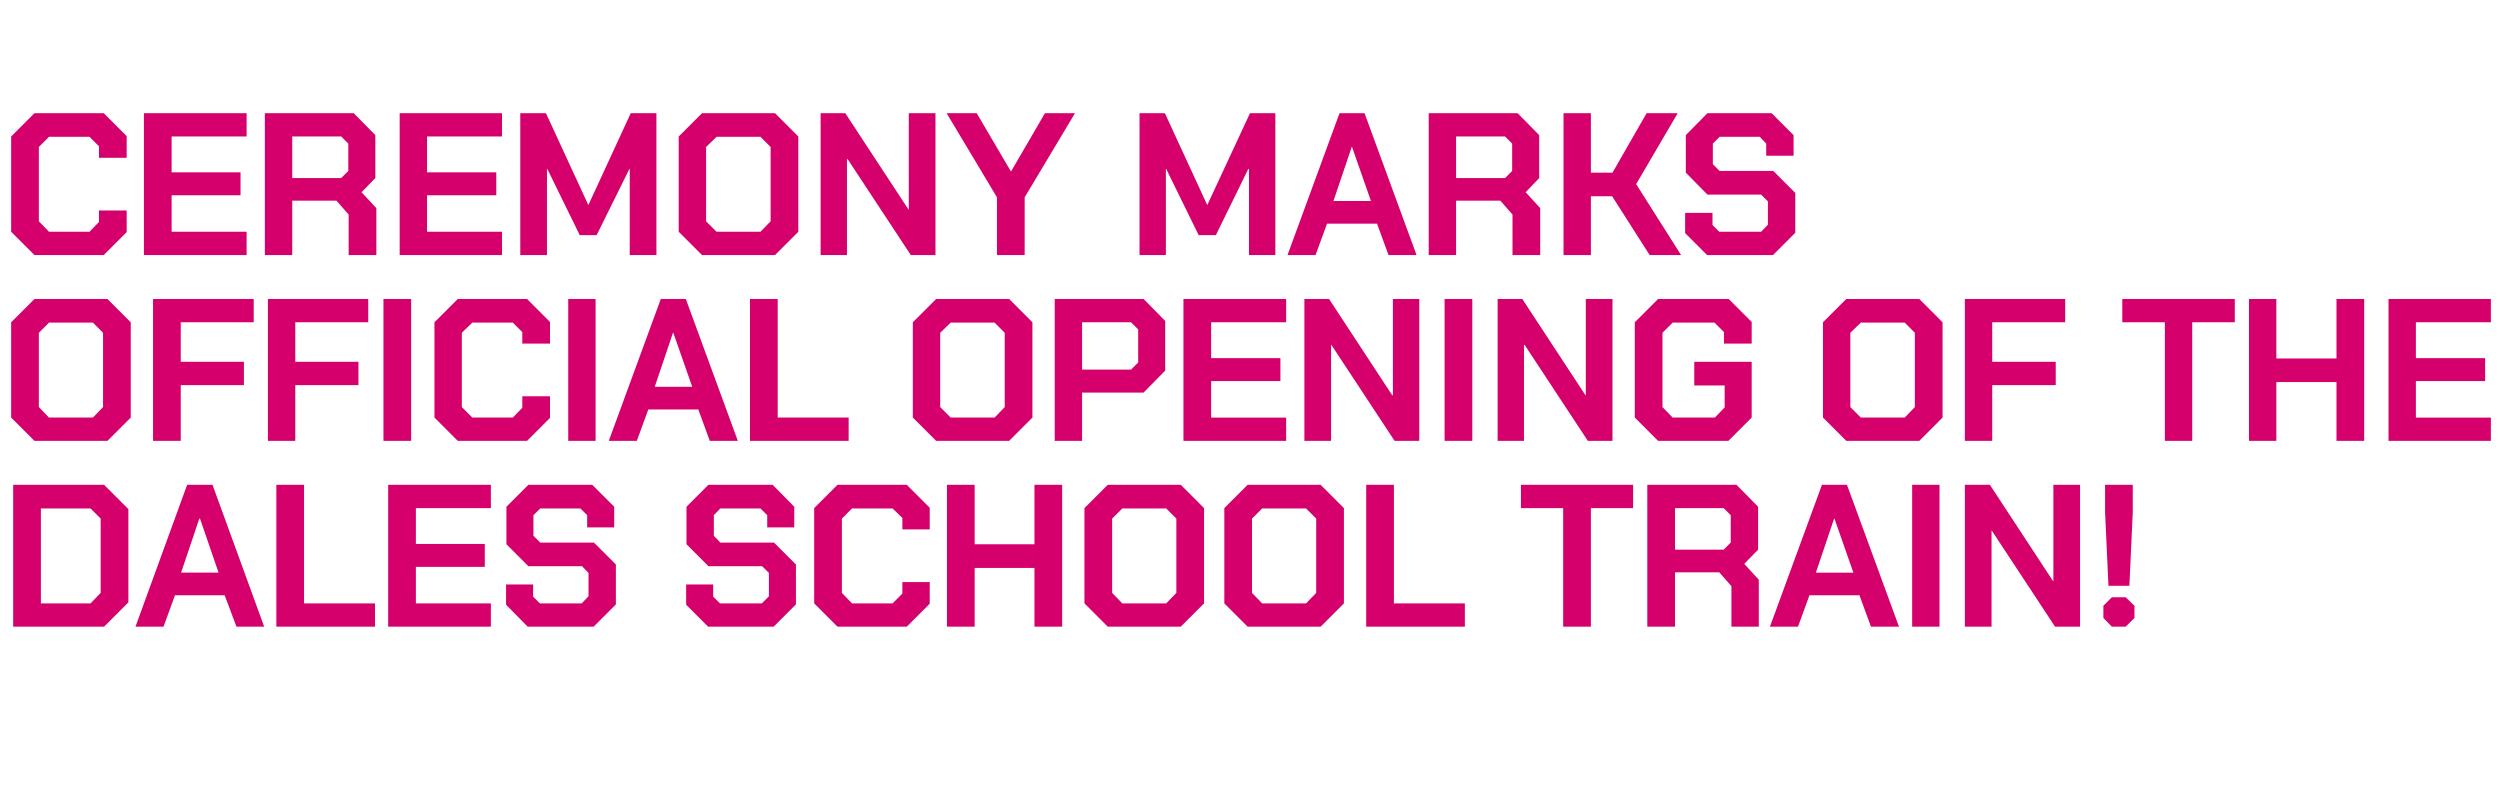
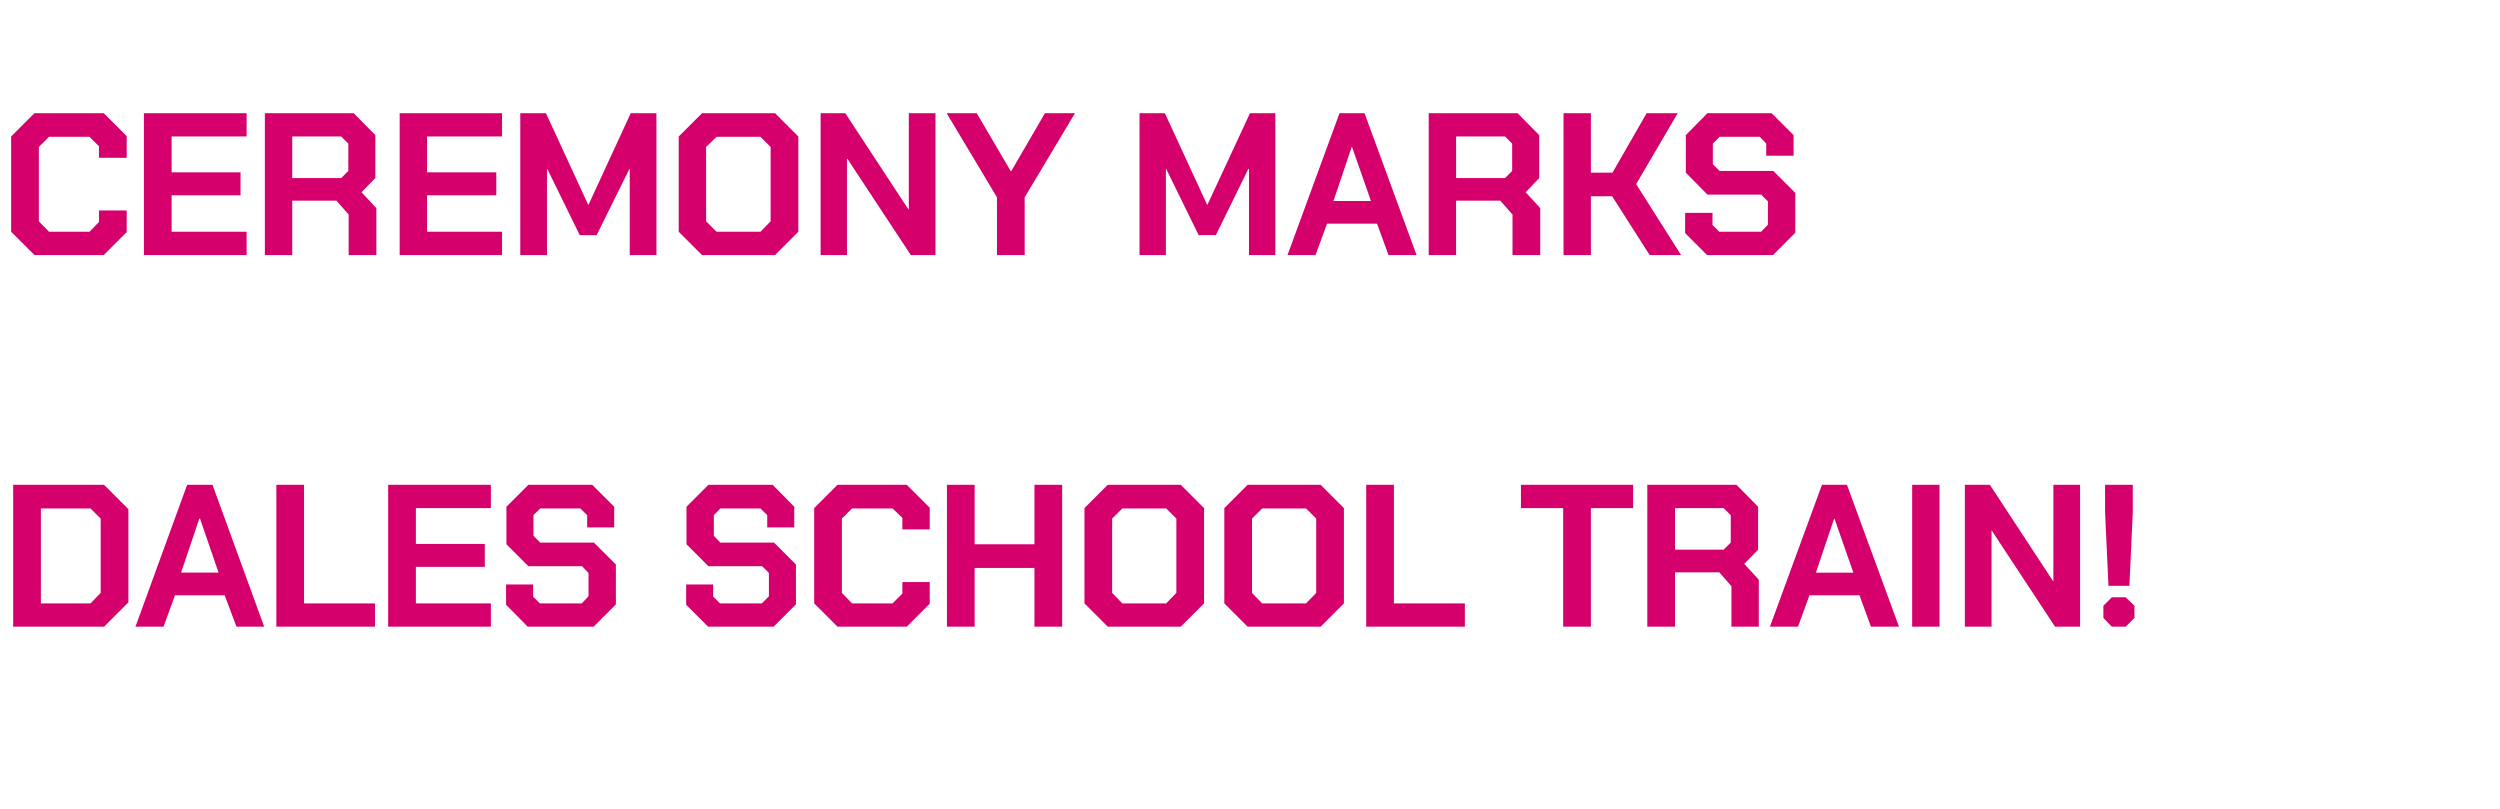
<svg xmlns="http://www.w3.org/2000/svg" version="1.1" width="740px" height="239.5px" viewBox="0 -16 740 239.5" style="top:-16px">
  <desc>﻿Ceremony marks official opening of The Dales School Train!</desc>
  <defs />
  <g id="Polygon135356">
    <path d="m3.9 127.5l26.9 0l7.2 7.2l0 27.6l-7.2 7.2l-26.9 0l0-42zm22.9 35.1l3-3.1l0-22l-3-3l-14.7 0l0 28.1l14.7 0zm28.6-35.1l7.5 0l15.3 42l-8.2 0l-3.5-9.3l-14.7 0l-3.4 9.3l-8.3 0l15.3-42zm9.3 26l-5.5-16l-.2 0l-5.4 16l11.1 0zm17.1-26l8.2 0l0 35.1l21 0l0 6.9l-29.2 0l0-42zm33.1 0l30.4 0l0 6.9l-22.2 0l0 10.6l20.4 0l0 6.8l-20.4 0l0 10.8l22.2 0l0 6.9l-30.4 0l0-42zm34.9 35.5l0-6l8 0l0 3.6l2 2l12.4 0l2-2.1l0-6.9l-1.9-2l-15.9 0l-6.5-6.5l0-11.1l6.5-6.5l18.9 0l6.5 6.5l0 6.1l-8 0l0-3.6l-2-2l-11.9 0l-2 2l0 6.1l2 2l15.9 0l6.5 6.5l0 11.8l-6.6 6.6l-19.5 0l-6.4-6.5zm53.3 0l0-6l8 0l0 3.6l2 2l12.4 0l2.1-2.1l0-6.9l-2-2l-15.9 0l-6.5-6.5l0-11.1l6.5-6.5l19 0l6.4 6.5l0 6.1l-8 0l0-3.6l-2-2l-11.9 0l-1.9 2l0 6.1l1.9 2l15.9 0l6.5 6.5l0 11.8l-6.6 6.6l-19.4 0l-6.5-6.5zm37.9-.4l0-28.2l6.9-6.9l20.5 0l6.8 6.8l0 6.4l-8.1 0l0-3.4l-2.9-2.8l-12 0l-3 3l0 22l3 3.1l12 0l2.9-2.9l0-3.4l8.1 0l0 6.4l-6.8 6.8l-20.5 0l-6.9-6.9zm39.3-35.1l8.2 0l0 17.6l17.7 0l0-17.6l8.2 0l0 42l-8.2 0l0-17.4l-17.7 0l0 17.4l-8.2 0l0-42zm40.7 35.1l0-28.2l6.9-6.9l21.6 0l6.9 6.9l0 28.2l-6.9 6.9l-21.6 0l-6.9-6.9zm24.2 0l3-3.1l0-22l-3-3l-13 0l-3 3l0 22l3 3.1l13 0zm17.2 0l0-28.2l6.9-6.9l21.6 0l6.9 6.9l0 28.2l-6.9 6.9l-21.6 0l-6.9-6.9zm24.2 0l3-3.1l0-22l-3-3l-13 0l-3 3l0 22l3 3.1l13 0zm17.8-35.1l8.2 0l0 35.1l21 0l0 6.9l-29.2 0l0-42zm58.3 6.9l-12.5 0l0-6.9l33.2 0l0 6.9l-12.5 0l0 35.1l-8.2 0l0-35.1zm57.9 21.2l0 13.9l-8.1 0l0-12l-3.6-4.1l-13.1 0l0 16.1l-8.2 0l0-42l26.4 0l6.4 6.5l0 12.7l-4.1 4.2l4.3 4.7zm-24.8-8.9l14.4 0l2.1-2.1l0-8.1l-2.1-2.1l-14.4 0l0 12.3zm43.5-19.2l7.4 0l15.4 42l-8.3 0l-3.4-9.3l-14.8 0l-3.4 9.3l-8.3 0l15.4-42zm9.3 26l-5.6-16l-.1 0l-5.4 16l11.1 0zm17.4-26l8.1 0l0 42l-8.1 0l0-42zm15.6 0l7.4 0l18.7 28.5l.1 0l0-28.5l7.9 0l0 42l-7.4 0l-18.7-28.4l-.1 0l0 28.4l-7.9 0l0-42zm41.5 8.1l0-8.1l8.2 0l0 8.1l-1 21.8l-6.2 0l-1-21.8zm-.5 31.3l0-3.6l2.5-2.5l4.1 0l2.6 2.5l0 3.6l-2.6 2.6l-4.1 0l-2.5-2.6z" stroke="none" fill="#d5006c" />
  </g>
  <g id="Polygon135355">
-     <path d="m3.3 107.6l0-28.2l6.9-6.9l21.6 0l6.9 6.9l0 28.2l-6.9 6.9l-21.6 0l-6.9-6.9zm24.2 0l3-3.1l0-22l-3-3l-13 0l-3 3l0 22l3 3.1l13 0zm17.8-35.1l29.8 0l0 6.9l-21.6 0l0 11.7l18.7 0l0 6.9l-18.7 0l0 16.5l-8.2 0l0-42zm34 0l29.7 0l0 6.9l-21.6 0l0 11.7l18.7 0l0 6.9l-18.7 0l0 16.5l-8.1 0l0-42zm34.2 0l8.2 0l0 42l-8.2 0l0-42zm15.1 35.1l0-28.2l6.9-6.9l20.5 0l6.8 6.8l0 6.4l-8.2 0l0-3.4l-2.8-2.8l-12 0l-3.1 3l0 22l3.1 3.1l12 0l2.8-2.9l0-3.4l8.2 0l0 6.4l-6.8 6.8l-20.5 0l-6.9-6.9zm39.6-35.1l8.1 0l0 42l-8.1 0l0-42zm27.4 0l7.4 0l15.4 42l-8.3 0l-3.4-9.3l-14.8 0l-3.4 9.3l-8.3 0l15.4-42zm9.3 26l-5.6-16l-.1 0l-5.4 16l11.1 0zm17.1-26l8.2 0l0 35.1l21 0l0 6.9l-29.2 0l0-42zm48.2 35.1l0-28.2l6.9-6.9l21.6 0l6.9 6.9l0 28.2l-6.9 6.9l-21.6 0l-6.9-6.9zm24.2 0l3-3.1l0-22l-3-3l-13 0l-3.1 3l0 22l3.1 3.1l13 0zm17.8-35.1l26.3 0l6.4 6.5l0 14.7l-6.4 6.5l-18.2 0l0 14.3l-8.1 0l0-42zm22.6 20.9l2.1-2.1l0-9.8l-2.1-2.1l-14.5 0l0 14l14.5 0zm15.5-20.9l30.4 0l0 6.9l-22.2 0l0 10.6l20.5 0l0 6.8l-20.5 0l0 10.8l22.2 0l0 6.9l-30.4 0l0-42zm35.8 0l7.3 0l18.7 28.5l.2 0l0-28.5l7.8 0l0 42l-7.3 0l-18.7-28.4l-.1 0l0 28.4l-7.9 0l0-42zm41.5 0l8.2 0l0 42l-8.2 0l0-42zm15.7 0l7.3 0l18.7 28.5l.1 0l0-28.5l7.9 0l0 42l-7.3 0l-18.7-28.4l-.2 0l0 28.4l-7.8 0l0-42zm40.6 35.1l0-28.2l6.9-6.9l20.9 0l6.8 6.8l0 6.4l-8.2 0l0-3.4l-2.8-2.8l-12.4 0l-3 3l0 22l3 3.1l12.5 0l2.9-3l0-6.5l-9 0l0-7l17 0l0 16.5l-6.9 6.9l-20.8 0l-6.9-6.9zm55.7 0l0-28.2l6.9-6.9l21.6 0l6.9 6.9l0 28.2l-6.9 6.9l-21.6 0l-6.9-6.9zm24.2 0l3-3.1l0-22l-3-3l-13 0l-3.1 3l0 22l3.1 3.1l13 0zm17.8-35.1l29.7 0l0 6.9l-21.6 0l0 11.7l18.8 0l0 6.9l-18.8 0l0 16.5l-8.1 0l0-42zm59.2 6.9l-12.6 0l0-6.9l33.3 0l0 6.9l-12.6 0l0 35.1l-8.1 0l0-35.1zm24.9-6.9l8.1 0l0 17.6l17.8 0l0-17.6l8.2 0l0 42l-8.2 0l0-17.4l-17.8 0l0 17.4l-8.1 0l0-42zm41.3 0l30.3 0l0 6.9l-22.2 0l0 10.6l20.5 0l0 6.8l-20.5 0l0 10.8l22.2 0l0 6.9l-30.3 0l0-42z" stroke="none" fill="#d5006c" />
-   </g>
+     </g>
  <g id="Polygon135354">
    <path d="m3.3 52.6l0-28.2l6.9-6.9l20.5 0l6.8 6.8l0 6.4l-8.2 0l0-3.4l-2.8-2.8l-12 0l-3 3l0 22l3 3.1l12 0l2.8-2.9l0-3.4l8.2 0l0 6.4l-6.8 6.8l-20.5 0l-6.9-6.9zm39.3-35.1l30.4 0l0 6.9l-22.2 0l0 10.6l20.4 0l0 6.8l-20.4 0l0 10.8l22.2 0l0 6.9l-30.4 0l0-42zm68.8 28.1l0 13.9l-8.2 0l0-12l-3.6-4.1l-13.1 0l0 16.1l-8.1 0l0-42l26.3 0l6.4 6.5l0 12.7l-4.1 4.2l4.4 4.7zm-24.9-8.9l14.5 0l2.1-2.1l0-8.1l-2.1-2.1l-14.5 0l0 12.3zm31.8-19.2l30.3 0l0 6.9l-22.2 0l0 10.6l20.5 0l0 6.8l-20.5 0l0 10.8l22.2 0l0 6.9l-30.3 0l0-42zm35.7 0l7.6 0l12.5 27.1l.1 0l12.5-27.1l7.6 0l0 42l-7.9 0l0-25.5l-.1 0l-9.7 19.6l-5 0l-9.6-19.6l-.1 0l0 25.5l-7.9 0l0-42zm46.9 35.1l0-28.2l6.9-6.9l21.6 0l6.9 6.9l0 28.2l-6.9 6.9l-21.6 0l-6.9-6.9zm24.2 0l3-3.1l0-22l-3-3l-13 0l-3.1 3l0 22l3.1 3.1l13 0zm17.8-35.1l7.3 0l18.7 28.5l.1 0l0-28.5l7.9 0l0 42l-7.3 0l-18.7-28.4l-.2 0l0 28.4l-7.8 0l0-42zm52.2 24.9l-14.9-24.9l8.9 0l10.1 17.2l.1 0l10-17.2l8.9 0l-14.9 24.9l0 17.1l-8.2 0l0-17.1zm42.2-24.9l7.5 0l12.5 27.1l.1 0l12.6-27.1l7.5 0l0 42l-7.8 0l0-25.5l-.2 0l-9.6 19.6l-5.1 0l-9.6-19.6l-.1 0l0 25.5l-7.8 0l0-42zm59.2 0l7.4 0l15.4 42l-8.3 0l-3.4-9.3l-14.8 0l-3.4 9.3l-8.3 0l15.4-42zm9.3 26l-5.6-16l-.1 0l-5.4 16l11.1 0zm50.1 2.1l0 13.9l-8.2 0l0-12l-3.6-4.1l-13.1 0l0 16.1l-8.1 0l0-42l26.3 0l6.4 6.5l0 12.7l-4 4.2l4.3 4.7zm-24.9-8.9l14.5 0l2.1-2.1l0-8.1l-2.1-2.1l-14.5 0l0 12.3zm31.8-19.2l8.1 0l0 17.6l6.4 0l10.1-17.6l9.2 0l-12.3 21l13.3 21l-9.3 0l-11.1-17.4l-6.3 0l0 17.4l-8.1 0l0-42zm36 35.5l0-6l8.1 0l0 3.6l2 2l12.4 0l2-2.1l0-6.9l-2-2l-15.9 0l-6.4-6.5l0-11.1l6.4-6.5l19 0l6.5 6.5l0 6.1l-8.1 0l0-3.6l-1.9-2l-11.9 0l-2 2l0 6.1l2 2l15.9 0l6.5 6.5l0 11.8l-6.6 6.6l-19.5 0l-6.5-6.5z" stroke="none" fill="#d5006c" />
  </g>
</svg>